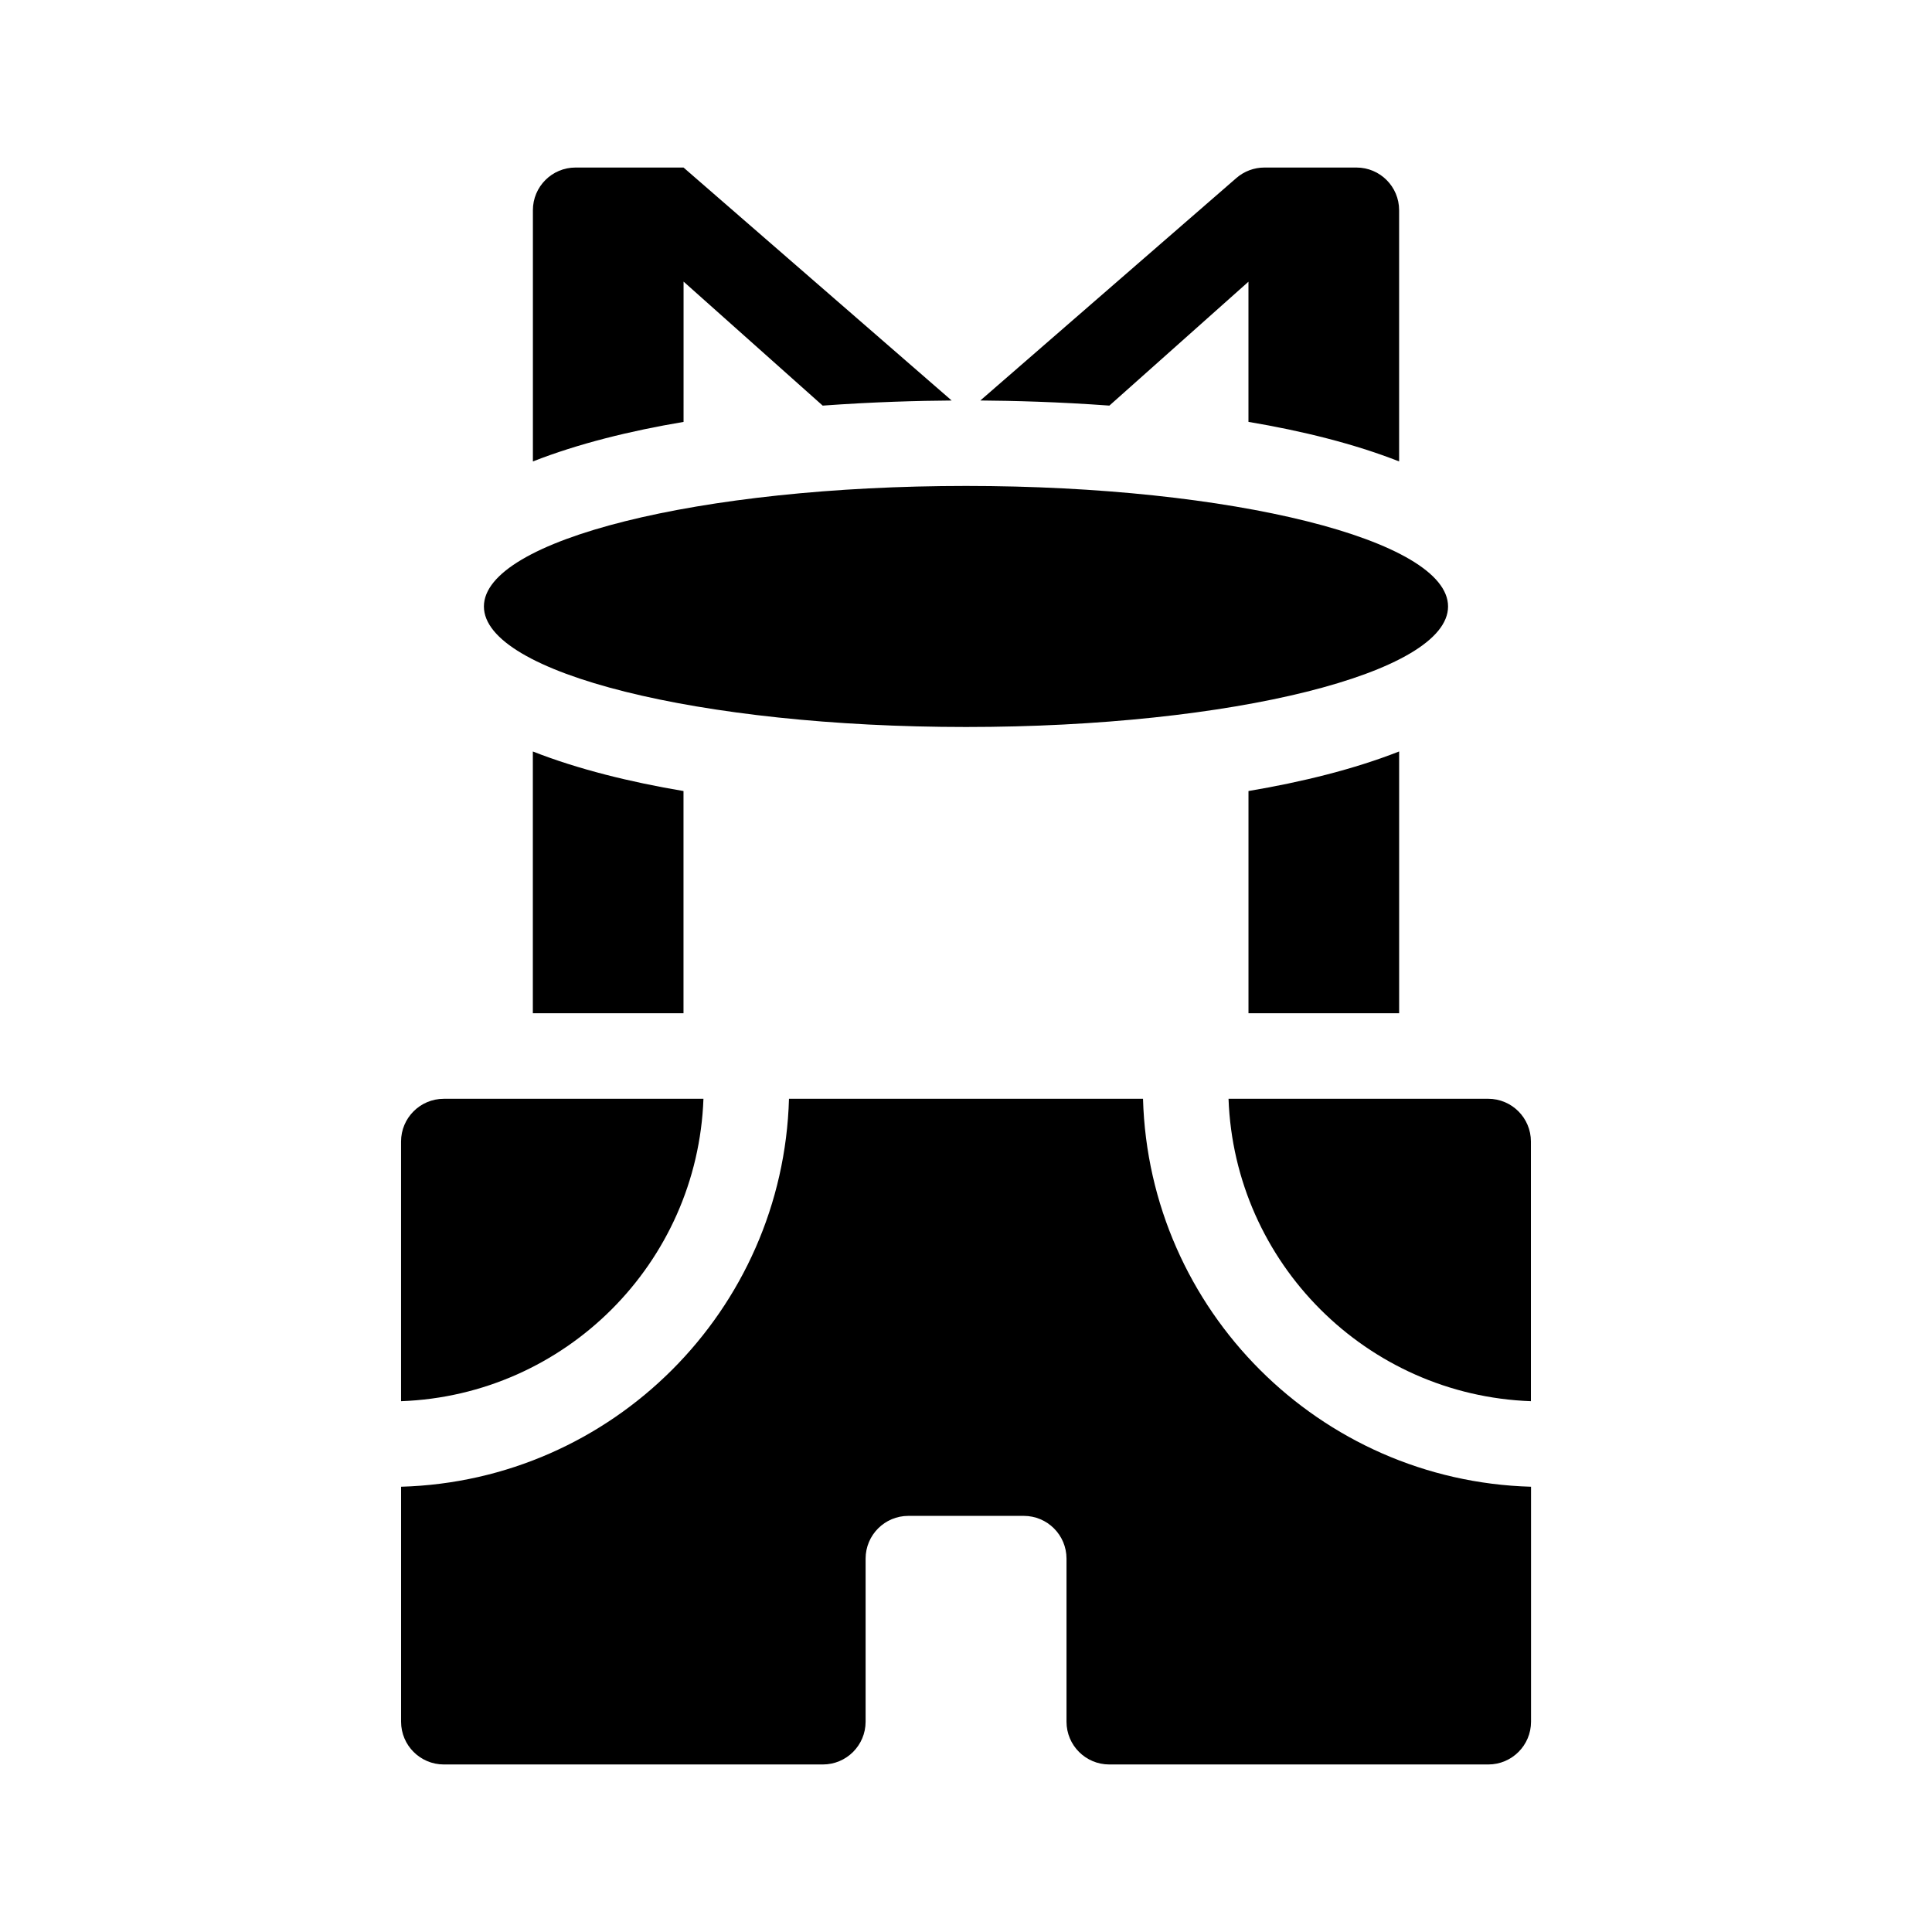
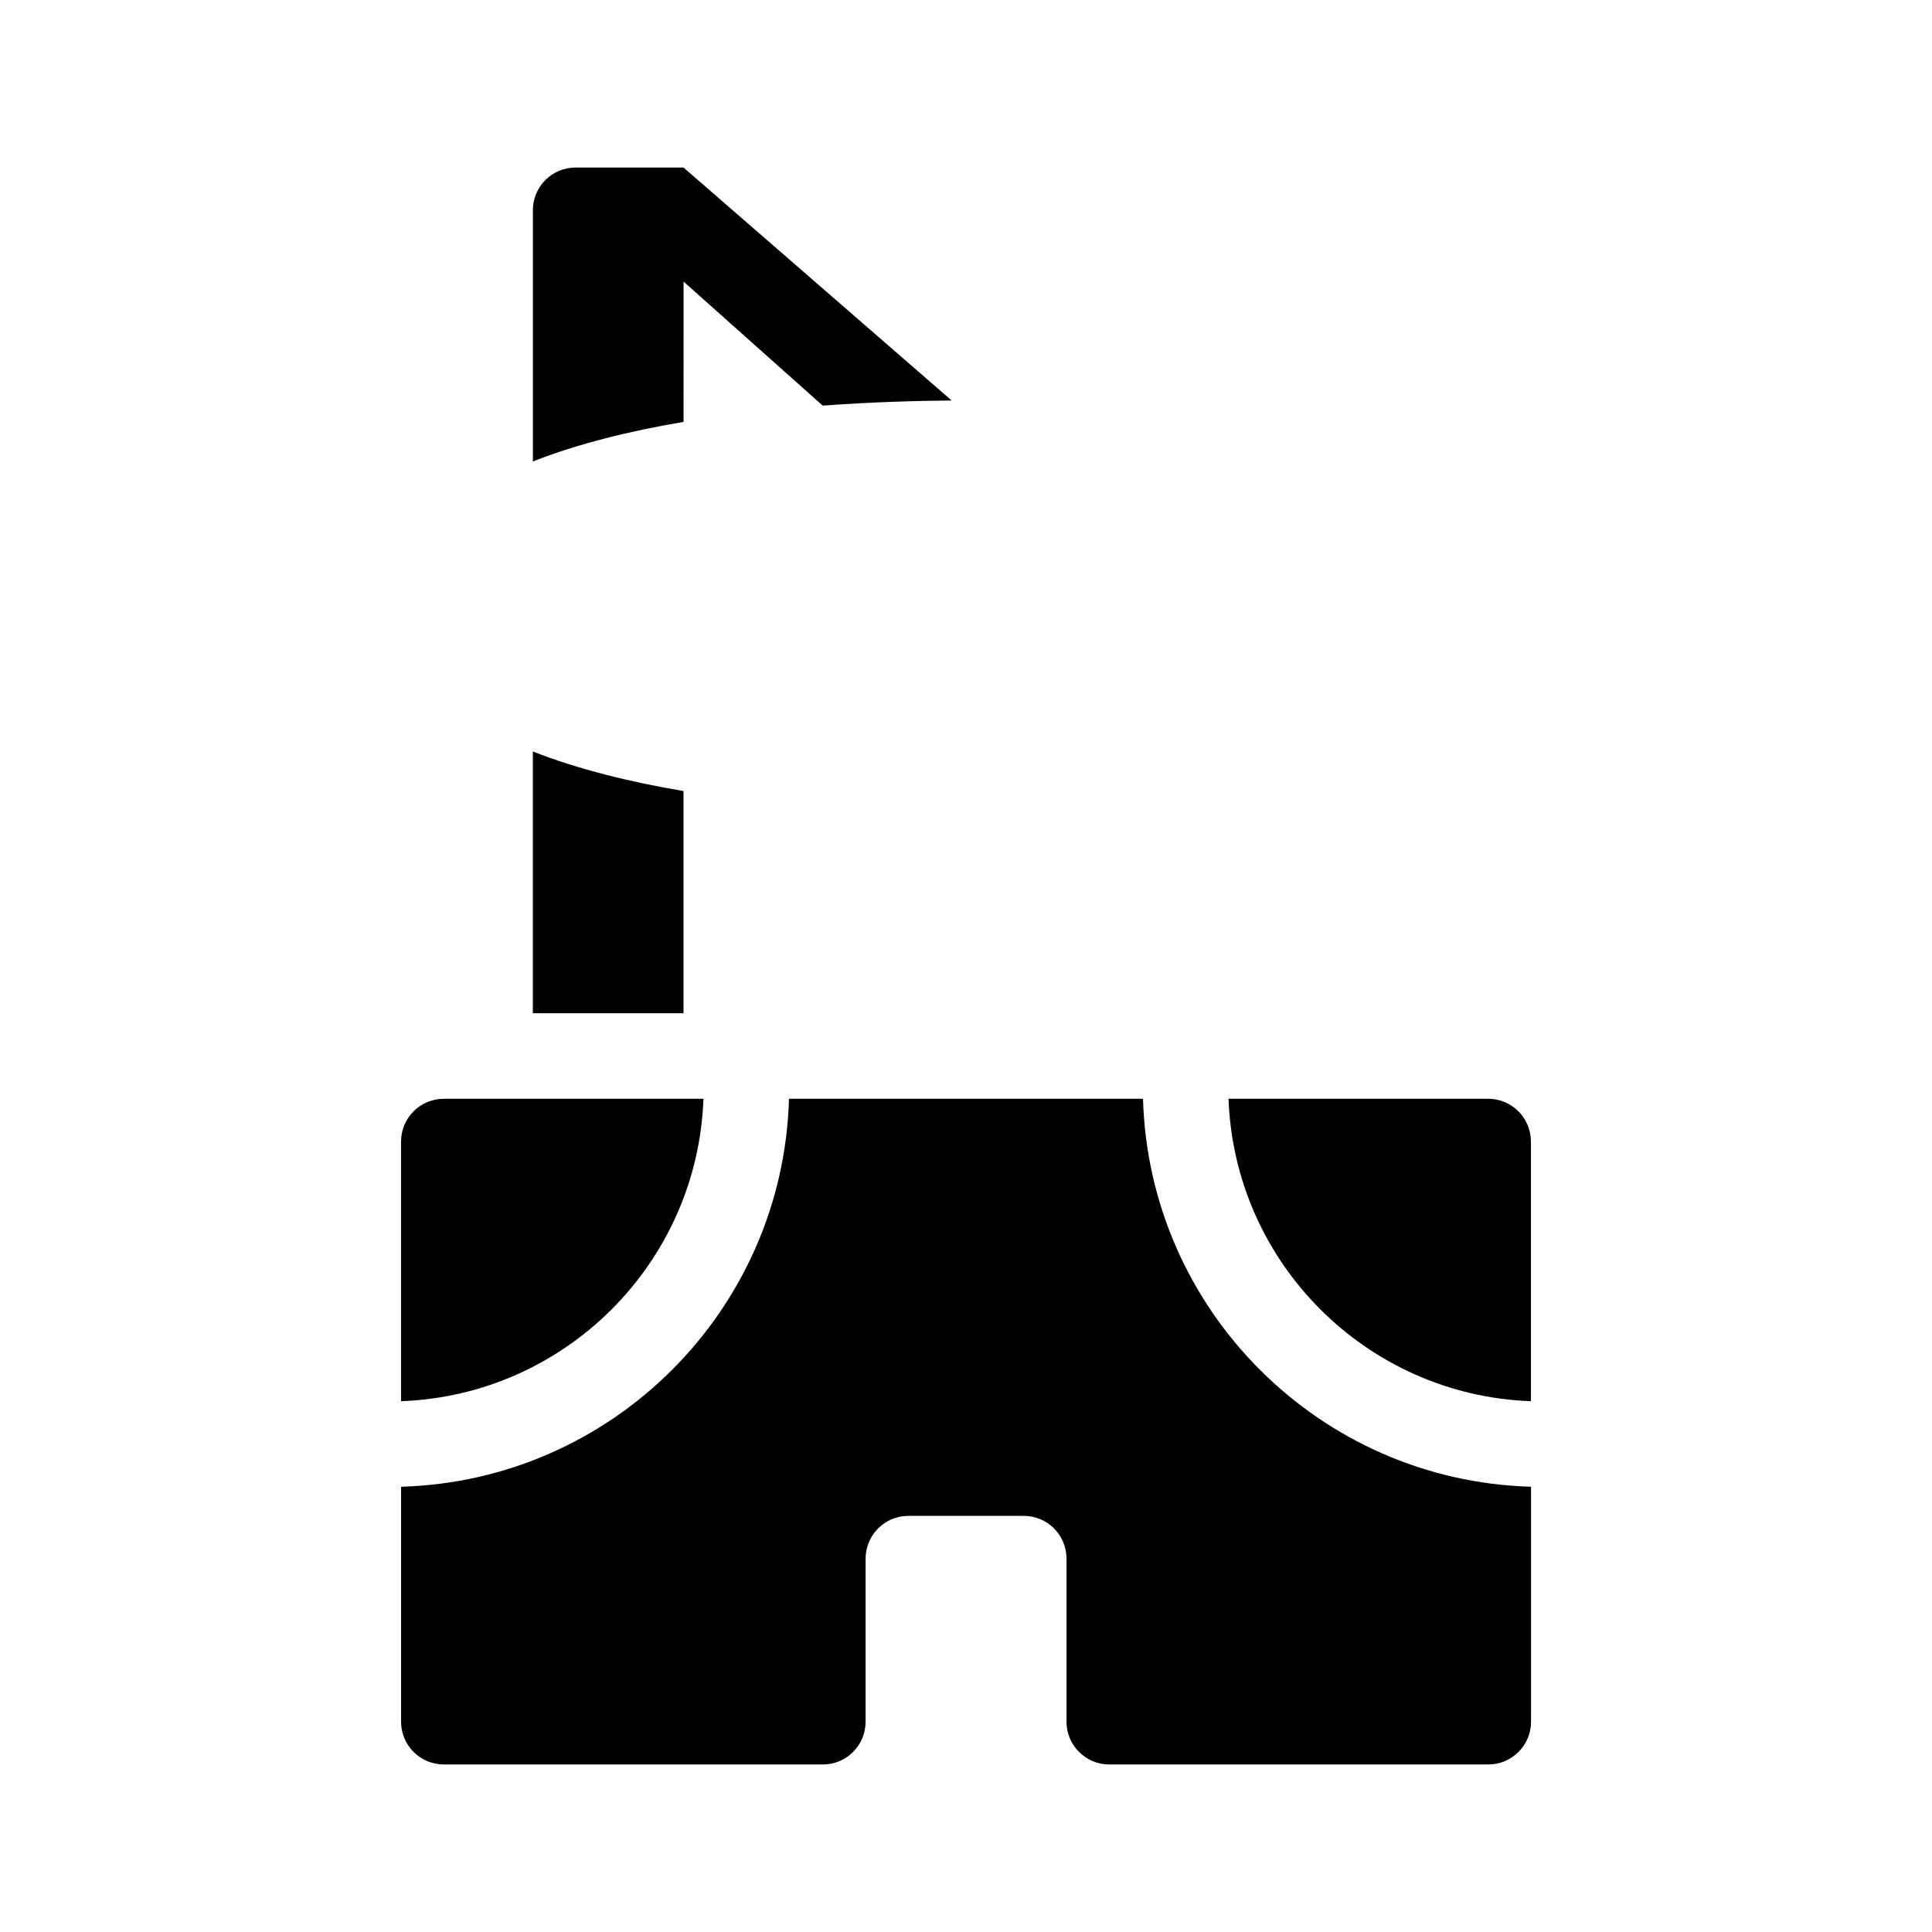
<svg xmlns="http://www.w3.org/2000/svg" fill="#000000" width="800px" height="800px" version="1.1" viewBox="144 144 512 512">
  <g>
    <path d="m549.71 515.33v-68.812c0-6.258-5.074-11.332-11.332-11.332l-68.805 0.004c1.562 43.531 36.609 78.574 80.137 80.141z" />
    <path d="m330.42 435.19h-68.805c-6.258 0-11.332 5.074-11.332 11.332v68.809c43.531-1.566 78.574-36.609 80.137-80.141z" />
    <path d="m446.91 435.19h-93.82c-1.578 56.035-46.773 101.23-102.8 102.81v62.27c0 6.258 5.074 11.332 11.332 11.332h100.44c6.258 0 11.332-5.074 11.332-11.332v-43.215c0-6.258 5.074-11.332 11.332-11.332h30.578c6.258 0 11.332 5.074 11.332 11.332v43.215c0 6.258 5.074 11.332 11.332 11.332h100.44c6.258 0 11.332-5.074 11.332-11.332v-62.27c-56.059-1.582-101.25-46.781-102.83-102.81z" />
    <path d="m285.21 343.15v69.371h39.926v-58.887c-14.125-2.379-27.949-5.777-39.926-10.484z" />
-     <path d="m474.86 353.63v58.891h39.926v-69.375c-11.977 4.707-25.801 8.105-39.926 10.484z" />
-     <path d="m479.08 188.4c-2.727 0-5.359 0.984-7.418 2.769l-67.863 58.965c8.68 0.066 20.602 0.363 34.199 1.355l36.855-32.832v37.145c14.121 2.371 27.945 5.773 39.926 10.48v-66.578c0-6.246-5.062-11.305-11.305-11.305z" />
    <path d="m396.2 250.14-71.055-61.738v-0.004h-28.617c-6.246 0-11.305 5.062-11.305 11.305v66.586c11.977-4.707 25.801-8.105 39.926-10.48l0.004-37.18 36.867 32.863c13.582-0.988 25.5-1.293 34.18-1.352z" />
-     <path d="m527.75 304.72c0 17.641-57.199 31.941-127.75 31.941-70.559 0-127.76-14.301-127.76-31.941s57.199-31.941 127.76-31.941c70.555 0 127.75 14.301 127.75 31.941" />
  </g>
</svg>